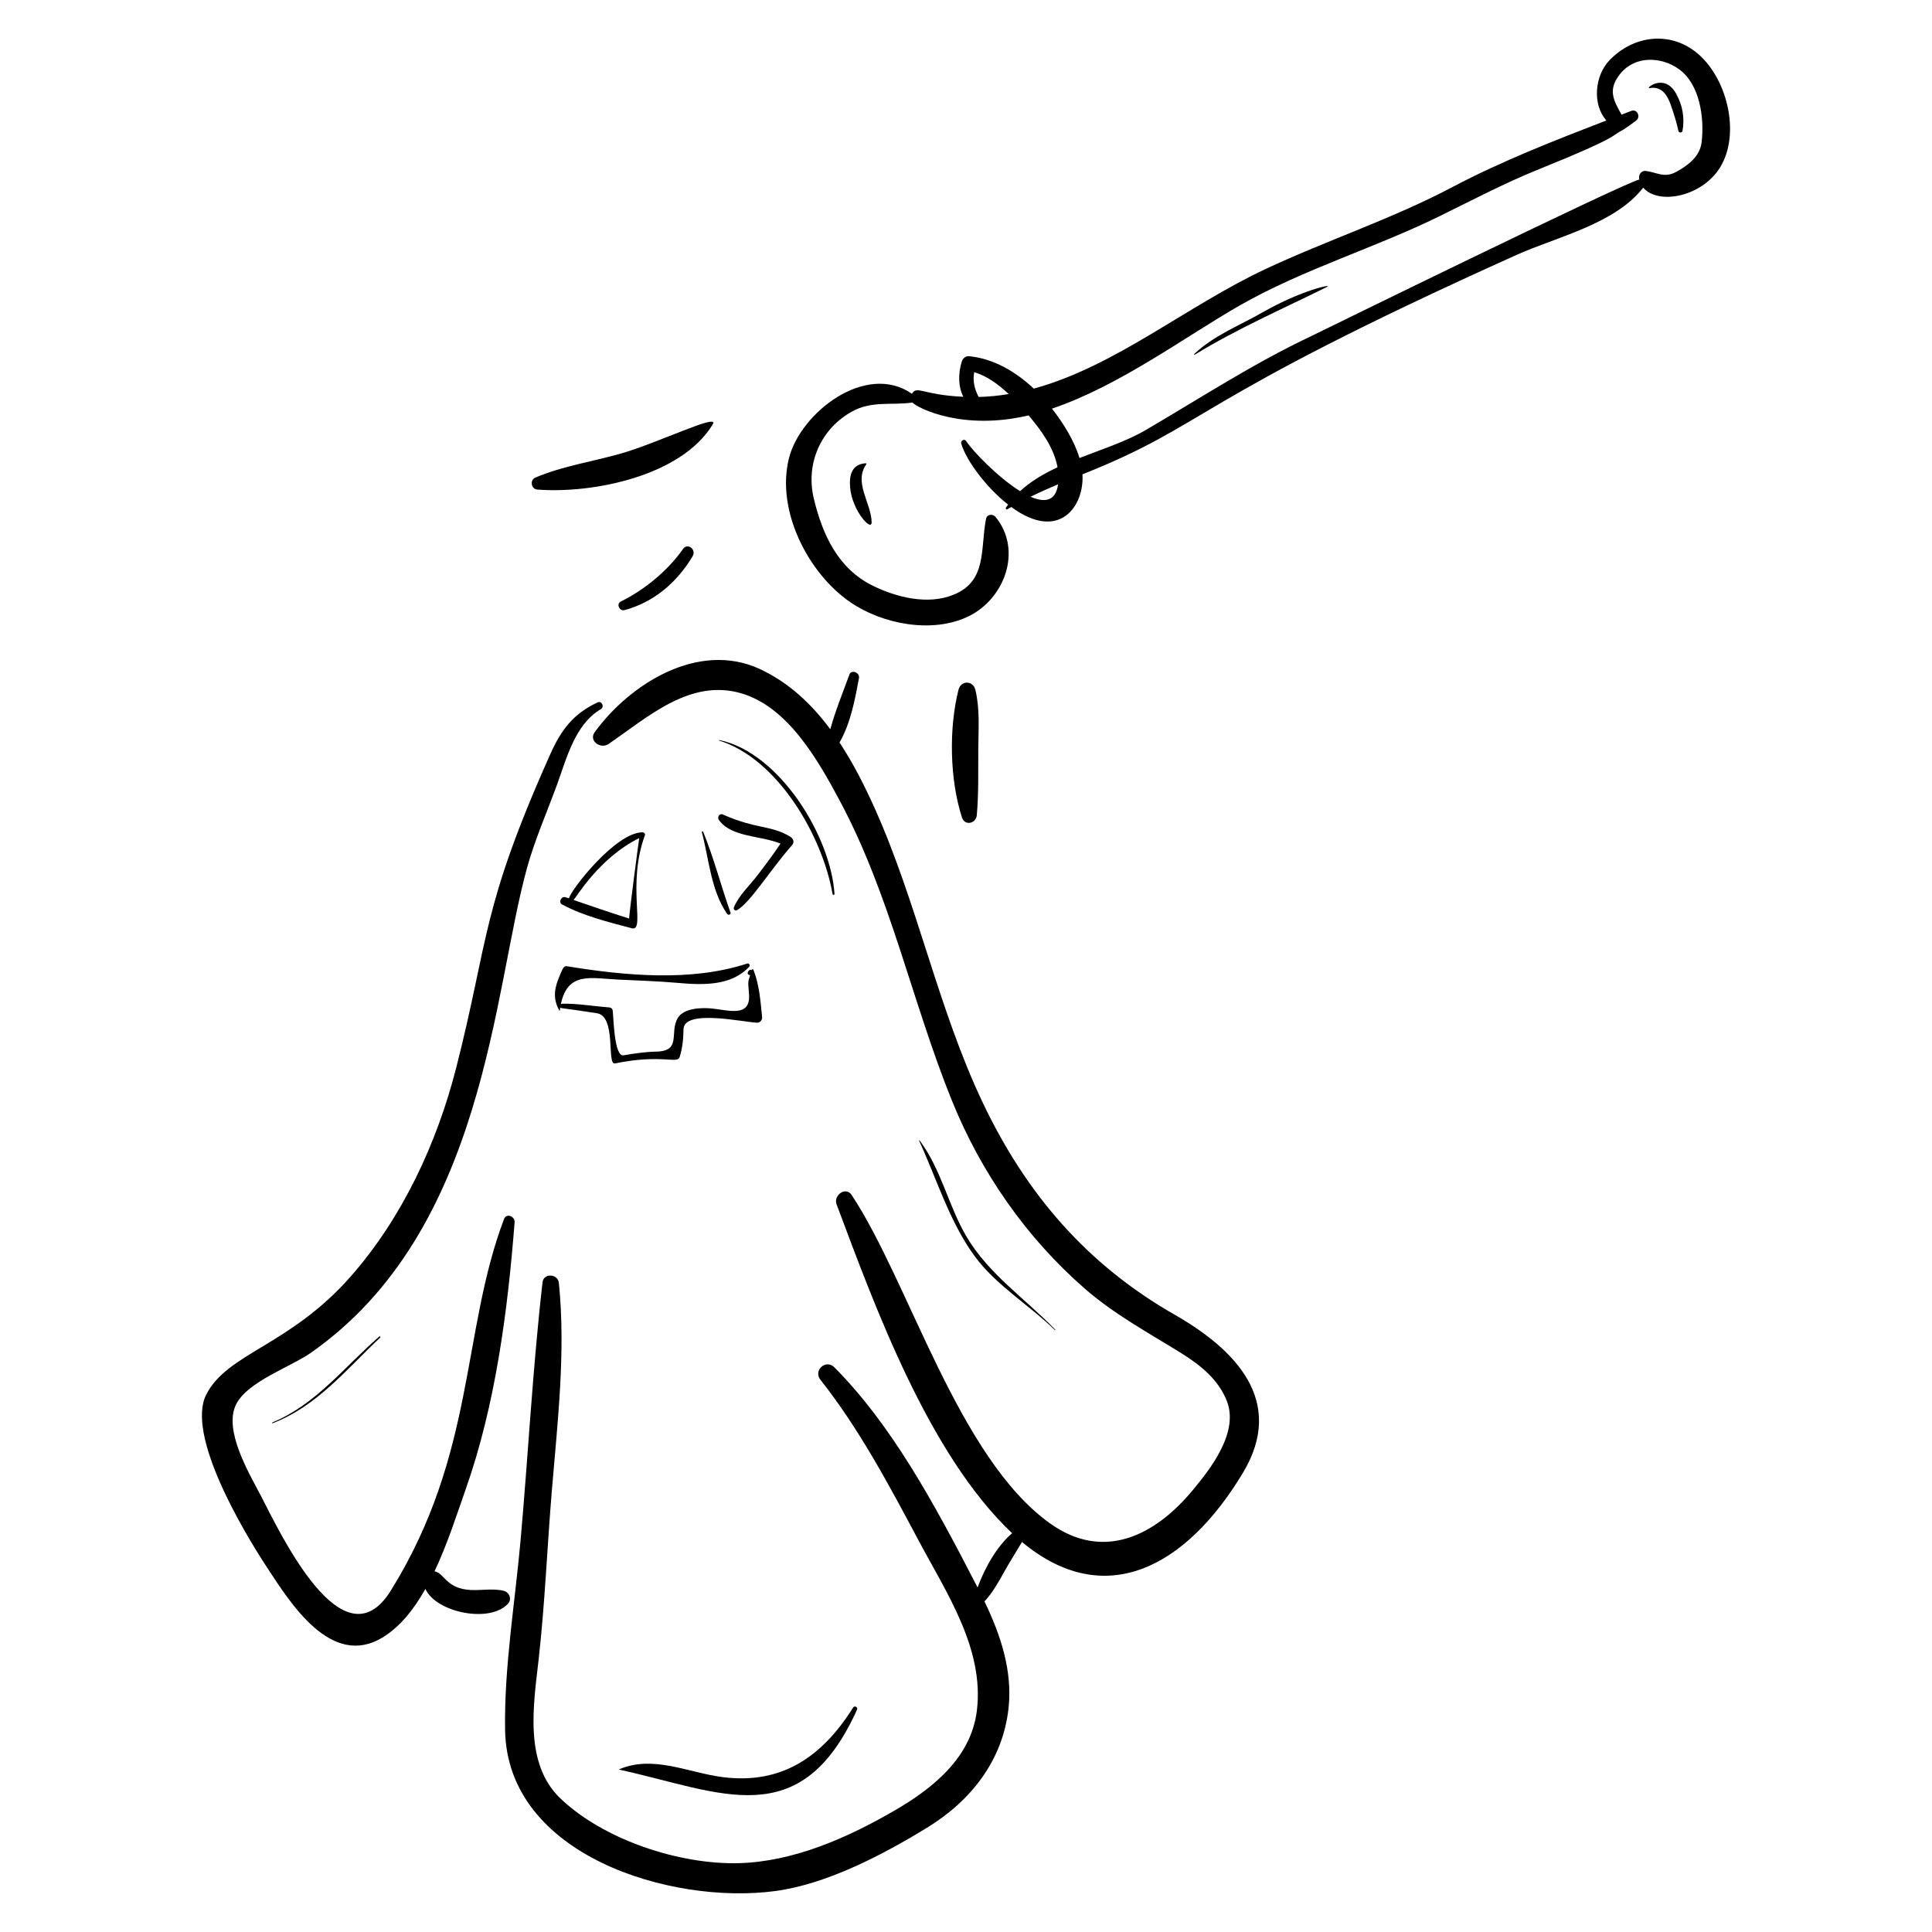
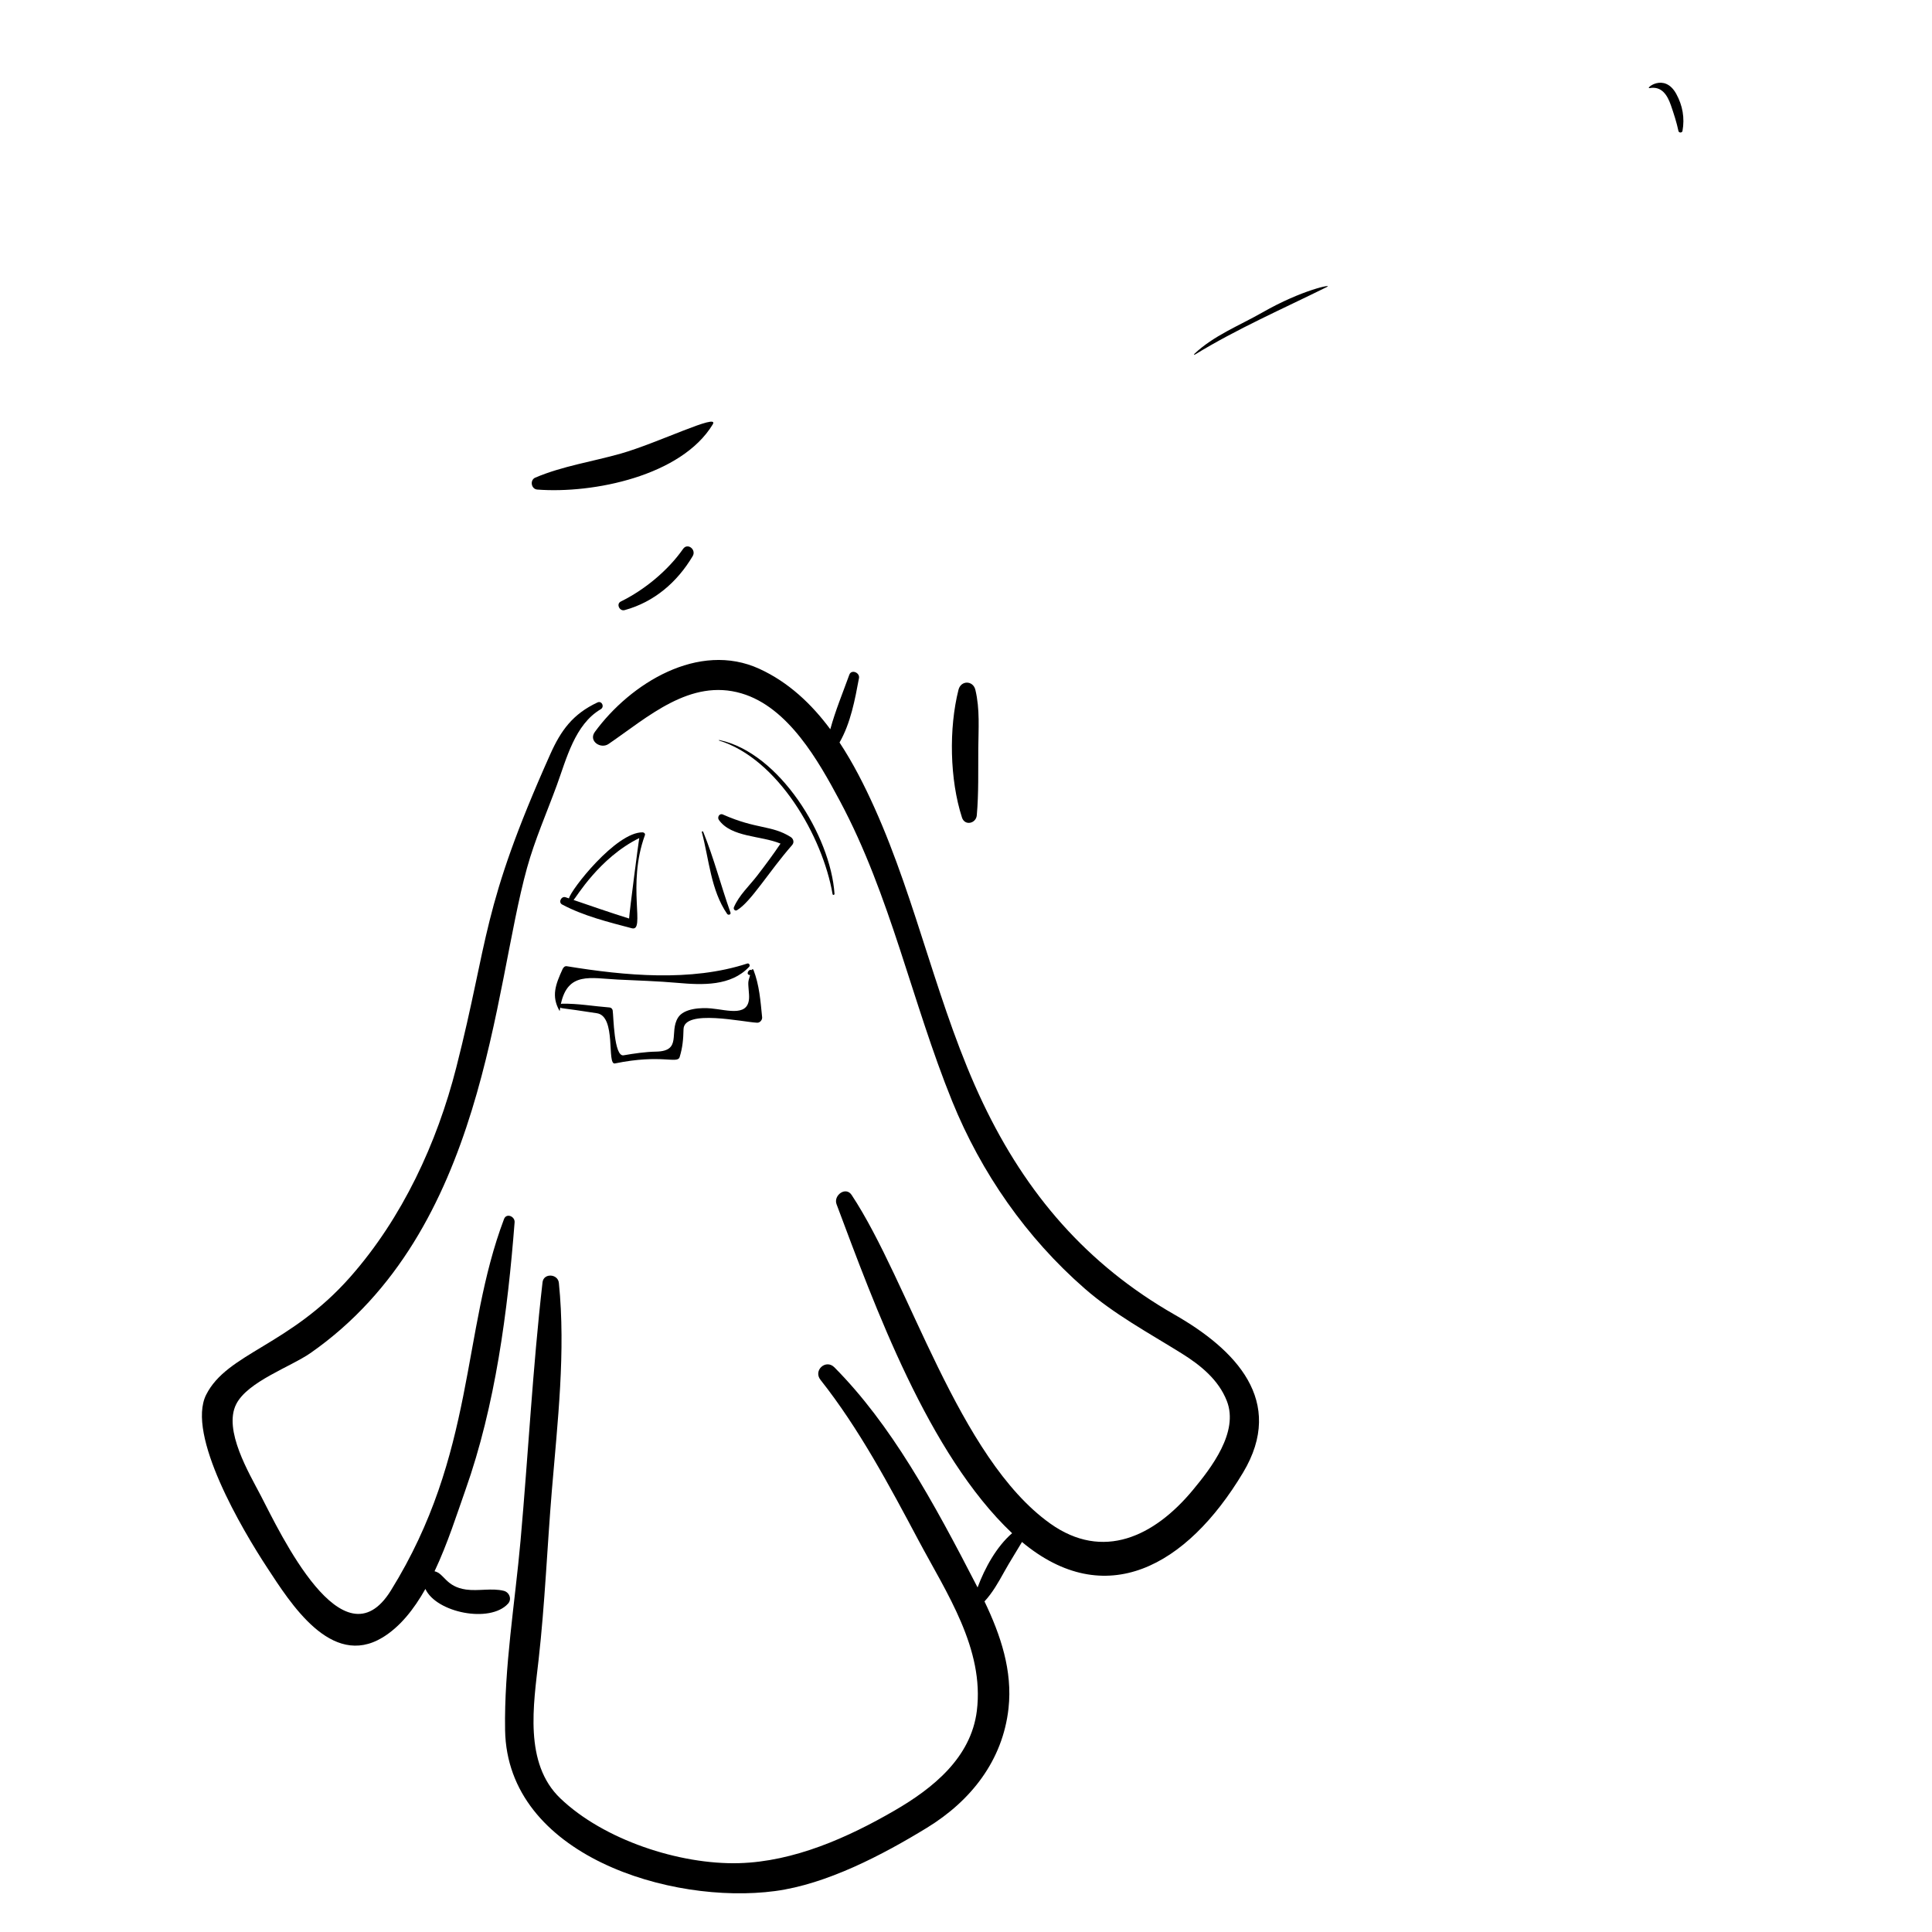
<svg xmlns="http://www.w3.org/2000/svg" fill="#000000" width="800px" height="800px" version="1.1" viewBox="144 144 512 512">
  <g>
-     <path d="m335.48 614.95c-9.137-1.18-18.375-5.922-27.41-2.059-0.035 0.016-0.031 0.062 0.008 0.07 26.965 5.91 48.023 17.32 63.027-15.852 0.312-0.695-0.633-1.219-1.039-0.566-8.133 12.945-18.844 20.441-34.586 18.406z" />
-     <path d="m423.57 496.5c0.07 0.066 0.16-0.047 0.094-0.113-7.902-8.195-17.633-14.688-23.512-24.641-4.852-8.207-6.672-17.824-12.461-25.539-0.051-0.066-0.164-0.008-0.129 0.07 4.691 10.152 8.09 21.598 14.781 30.68 5.676 7.715 14.445 12.91 21.227 19.543z" />
-     <path d="m244.52 498.19c-9.238 8.004-16.738 17.98-28.336 22.77-0.133 0.055-0.051 0.258 0.082 0.207 11.812-4.559 19.504-14.27 28.484-22.688 0.168-0.156-0.047-0.445-0.23-0.289z" />
    <path d="m364.64 380.95c0.059 0.336 0.531 0.238 0.512-0.09-1.035-15.344-14.594-37.418-30.547-40.75-0.082-0.016-0.125 0.117-0.043 0.141 15.609 4.836 27.438 25.402 30.078 40.699z" />
-     <path d="m373.39 266.77c-3.641 0.262-4.375 3.113-4.102 6.387 0.52 6.211 5.75 11.871 5.703 9.234-0.09-5.074-4.809-10.504-1.43-15.328 0.098-0.137-0.008-0.305-0.172-0.293z" />
    <path d="m478.57 226.79c-6.117 3.5-12.922 6.121-18.09 11.027-0.102 0.098 0.008 0.254 0.133 0.18 11.289-6.902 23.223-12.098 35.031-17.945 1.816-0.906-6.547 0.719-17.074 6.738z" />
    <path d="m581.15 167.35c3.227-0.594 4.731 1.875 5.66 4.562 0.758 2.195 1.52 4.531 1.996 6.809 0.109 0.531 0.973 0.52 1.07-0.016 0.621-3.457 0.035-6.742-1.648-9.816-3.168-5.769-8.367-1.301-7.078-1.539z" />
    <path d="m198.64 513.61c-5.344 10.621 9.633 35.898 16.168 45.844 6.109 9.305 16.926 26.734 30.531 18.52 4.66-2.812 8.355-7.5 11.395-12.887 2.871 6.281 17.129 9.172 21.902 3.898 1.082-1.195 0.348-3.023-1.129-3.398-3.121-0.793-6.746 0.121-9.992-0.336-5.414-0.766-5.777-4.293-8.355-4.844 3.477-7.352 5.992-15.355 8.188-21.551 7.941-22.41 11.191-47.348 13.027-70.93 0.121-1.57-2.172-2.539-2.805-0.863-11.328 29.961-7.484 62.172-29.988 98.445-12.668 20.422-29.34-15.289-34.496-25.199-3.019-5.805-9.969-17.32-6.492-24.184 3.043-6.012 14.434-9.879 19.762-13.602 46.332-32.402 48.332-96.125 57.301-128.48 2.094-7.551 5.238-14.652 7.922-21.992 2.535-6.93 4.758-16.059 11.609-20.086 1.094-0.645 0.316-2.356-0.867-1.801-6.504 3.066-9.652 7.348-12.512 13.754-18.344 41.047-16.16 48.672-24.879 82.934-5.109 20.074-14.32 39.93-28.098 55.547-16.141 18.297-32.633 20.168-38.191 31.215z" />
    <path d="m414.83 552.64c22.043 18.352 43.586 6.625 58.574-18.355 11.43-19.051-2.102-32.727-18.109-41.875-23.285-13.309-39.34-32.008-50.82-56.117-11.914-25.027-17.332-52.902-28.746-78.262-2.625-5.832-5.629-11.773-9.246-17.262 2.949-5.152 4.078-11.297 5.156-17.055 0.277-1.469-2.016-2.414-2.559-0.906-1.715 4.754-3.707 9.531-5.043 14.453-4.981-6.715-11.062-12.461-18.781-16.008-16.145-7.41-34.234 3.898-43.613 16.715-1.758 2.402 1.527 4.633 3.641 3.188 10.418-7.121 21.617-17.422 35.227-13.398 12.426 3.672 20.387 17.898 26.047 28.473 13.453 25.133 19.117 53.34 29.77 79.594 7.719 19.023 19.676 36.176 35.129 49.66 7.848 6.848 16.887 11.703 25.668 17.168 5.008 3.117 9.797 6.977 12 12.621 3.223 8.25-4.144 17.75-9.023 23.625-10.184 12.266-23.789 18.84-37.801 8.844-24.414-17.422-37.332-64-52.617-87.074-1.555-2.344-4.875 0.113-3.988 2.473 10.055 26.801 24.297 66.156 46.52 87.176-4.125 3.57-7.219 9.172-9.148 14.375-11.926-23.168-22.945-43.199-37.945-58.332-2.258-2.277-5.672 0.805-3.691 3.309 10.23 12.918 18.27 28.055 26 42.574 7.387 13.875 17.488 28.754 15.438 45.164-1.555 12.438-11.668 20.523-21.781 26.391-12.434 7.215-26.707 13.547-41.203 13.957-15.816 0.449-35.938-6.191-47.406-17.184-9.684-9.285-7.086-24.828-5.742-36.746 1.676-14.867 2.269-29.863 3.504-44.777 1.512-18.219 3.715-36.809 1.863-55.07-0.246-2.426-4.039-2.672-4.328-0.156-2.609 22.703-3.797 45.688-5.828 68.461-1.469 16.48-4.375 33.672-4.094 50.223 0.562 33.266 44.047 46.309 71.527 42.648 13.73-1.828 28.527-9.59 40.273-16.777 11.676-7.148 20.09-17.844 21.613-31.66 1.094-9.934-2.07-19.359-6.367-28.324 2.129-2.293 3.715-5.113 5.223-7.836 1.488-2.684 3.16-5.266 4.711-7.914z" />
-     <path d="m479.33 215.32c-20.871 9.789-39.816 25.805-61.371 31.664-4.82-4.531-10.699-7.973-17.211-8.594-0.883-0.086-1.637 0.676-1.875 1.453-0.988 3.242-0.941 6.691 0.426 9.309-10.855-0.488-12.223-3.074-13.625-0.801-12.219-8.484-29.582 5.039-32.598 17.109-3.441 13.789 5.008 30.367 16.219 38.098 8.516 5.875 21.848 8.445 31.422 3.754 9.582-4.695 14.285-17.543 7.125-26.309-0.742-0.906-2.289-0.754-2.539 0.52-1.551 7.914 0.391 16.48-8.66 20.113-6.797 2.731-14.992 0.684-21.277-2.379-9.254-4.512-13.395-13.531-15.699-23.141-2.203-9.191 1.805-18.422 10.074-23.031 5.309-2.961 10.586-1.605 16.066-2.41 1.387 1.488 13.363 7.555 30.781 3.406 3.336 3.918 6.742 8.621 7.672 13.754-3.676 1.711-7.094 3.719-9.922 6.324-5.957-3.699-12.629-10.695-14.297-13.277-0.477-0.738-1.523-0.094-1.301 0.68 1.234 4.277 6.445 11.48 12.43 16.172-0.191 0.266-0.406 0.512-0.586 0.789-0.152 0.23 0.102 0.602 0.371 0.438 0.344-0.211 0.707-0.383 1.055-0.59 12.746 9.363 19.387-0.285 18.852-8.668 33.871-13.469 27.816-18.91 115.04-58.148 10.672-4.801 26.047-8.152 33.562-17.824 3.984 4.652 15.422 2.465 20.285-5.219 5.766-9.109 1.84-24.438-6.469-30.824-7.223-5.555-16.605-4.109-22.738 2.269-3.961 4.121-4.609 11.727-0.828 15.973-13.762 5.305-27.785 10.773-40.73 17.609-16.039 8.477-33.254 14.094-49.648 21.781zm-75.961 33.883c-1.086-2.039-1.629-4.117-1.199-6.574 3.336 0.973 6.438 3.246 9.152 5.801-2.606 0.43-5.254 0.699-7.953 0.773zm13.75 26.441c2.394-1.18 4.824-2.273 7.281-3.301-0.621 4.559-3.594 4.918-7.281 3.301zm157.08-97.281c1.164-0.766 2.309-1.562 3.418-2.434 1.246-0.977 0.254-3.144-1.32-2.539-0.852 0.332-1.715 0.66-2.57 0.992-2.102-3.766-3.84-6.66-0.203-11 3.93-4.691 10.75-4.359 15.348-1.102 5.668 4.016 6.828 13.07 6.078 19.383-0.449 3.789-3.512 6.098-6.633 7.832-3.238 1.797-5.094 0.219-8.141-0.191-1.121-0.152-1.914 0.887-1.812 1.918 0.012 0.125 0.062 0.227 0.086 0.344-4.602 1.109-86.883 41.473-87.074 41.562-15.152 7.164-29.246 16.34-43.68 24.801-5.117 3-11.469 5.059-17.629 7.449-1.367-4.59-4.348-9.34-7.277-13.086 18.098-6.117 35.727-19.383 50.035-27.504 16.75-9.508 35.508-15.051 52.773-23.543 8.746-4.301 17.184-8.746 26.246-12.402 21.887-8.832 18.812-8.699 22.355-10.48z" />
    <path d="m286.39 273.74c14.785 1.133 38.207-3.598 46.496-17.277 1.91-3.156-14.586 4.969-24.395 7.75-7.523 2.133-15.402 3.289-22.625 6.356-1.516 0.645-1.117 3.047 0.523 3.172z" />
    <path d="m325.02 289.47c-3.996 5.719-10.234 10.867-16.492 13.934-1.309 0.641-0.336 2.648 0.996 2.285 7.801-2.125 13.93-7.371 18.047-14.316 1.02-1.719-1.352-3.617-2.551-1.902z" />
    <path d="m402.86 360.06c0.516-5.852 0.352-11.73 0.395-17.602 0.039-5.25 0.461-10.484-0.766-15.629-0.605-2.539-3.832-2.582-4.477-0.039-2.586 10.23-2.336 23.809 0.926 33.875 0.742 2.269 3.731 1.582 3.922-0.605z" />
    <path d="m314.32 364.58c-7.062-0.129-19.094 15.281-19.539 17.504-0.297-0.102-0.59-0.203-0.887-0.301-1.129-0.383-2.019 1.332-0.926 1.918 5.684 3.035 12.262 4.656 18.461 6.293 3.727 0.98-1.379-11.363 3.484-24.68 0.141-0.383-0.246-0.727-0.594-0.734zm-3.602 22.84c-4.949-1.543-9.812-3.242-14.711-4.914 0.633-0.598 6.785-11.172 17.398-16.406-0.051 0.039-2.582 19.32-2.688 21.32z" />
    <path d="m334.51 361.29c3.309 4.664 11.121 4.106 16.336 6.277-1.961 2.91-4.043 5.715-6.191 8.5-2.102 2.727-4.801 5.168-6.156 8.352-0.223 0.523 0.293 1.113 0.832 0.785 3.711-2.25 8.32-10.078 14.598-17.266 0.629-0.719 0.324-1.684-0.426-2.148-5.078-3.168-8.953-1.957-17.938-5.938-0.898-0.406-1.562 0.727-1.055 1.438z" />
    <path d="m329.99 364.52c1.93 7.227 2.367 15.367 6.711 21.676 0.289 0.418 1.078 0.188 0.883-0.359-2.527-7.094-4.398-14.441-7.238-21.418-0.078-0.191-0.41-0.105-0.355 0.102z" />
    <path d="m292.27 411.87c0.016 0.027 0.062 0.016 0.066-0.016 0.039-0.316 0.102-0.586 0.148-0.879 0.281 0.344-0.172-0.008 9.723 1.547 5.211 0.82 2.512 13.762 4.754 13.301 12.457-2.559 16.559 0.23 17.156-1.703 0.77-2.484 0.973-4.734 1.023-7.344 0.105-5.441 15.793-1.887 19.531-1.746 0.723 0.027 1.371-0.742 1.301-1.441-0.441-4.387-0.723-8.473-2.301-12.586-0.074-0.191-0.402-0.246-0.504 0.105-0.656-0.516-1.727 1.242-0.379 1.289-0.664 2.227-0.52 1.672-0.289 5.168 0.41 6.172-5.519 4.102-10.035 3.676-2.547-0.238-7.227-0.09-8.801 2.469-2.387 3.891 1.125 8.84-5.777 8.98-2.91 0.059-5.773 0.488-8.637 0.977-2.566 0.434-2.641-10.41-2.883-11.898-0.062-0.391-0.395-0.746-0.805-0.777-4.266-0.328-8.375-1.082-12.656-1-0.117 0-0.199 0.066-0.281 0.125 1.84-8.691 7.918-6.871 15.086-6.523 5.305 0.258 10.582 0.41 15.875 0.879 6.594 0.582 14.125 0.887 18.945-4.258 0.34-0.363 0.008-1.031-0.504-0.867-14.918 4.875-32.398 3.227-47.832 0.707-0.523-0.086-0.914 0.348-1.105 0.766-1.855 4.062-3.043 7.137-0.82 11.051z" />
  </g>
</svg>